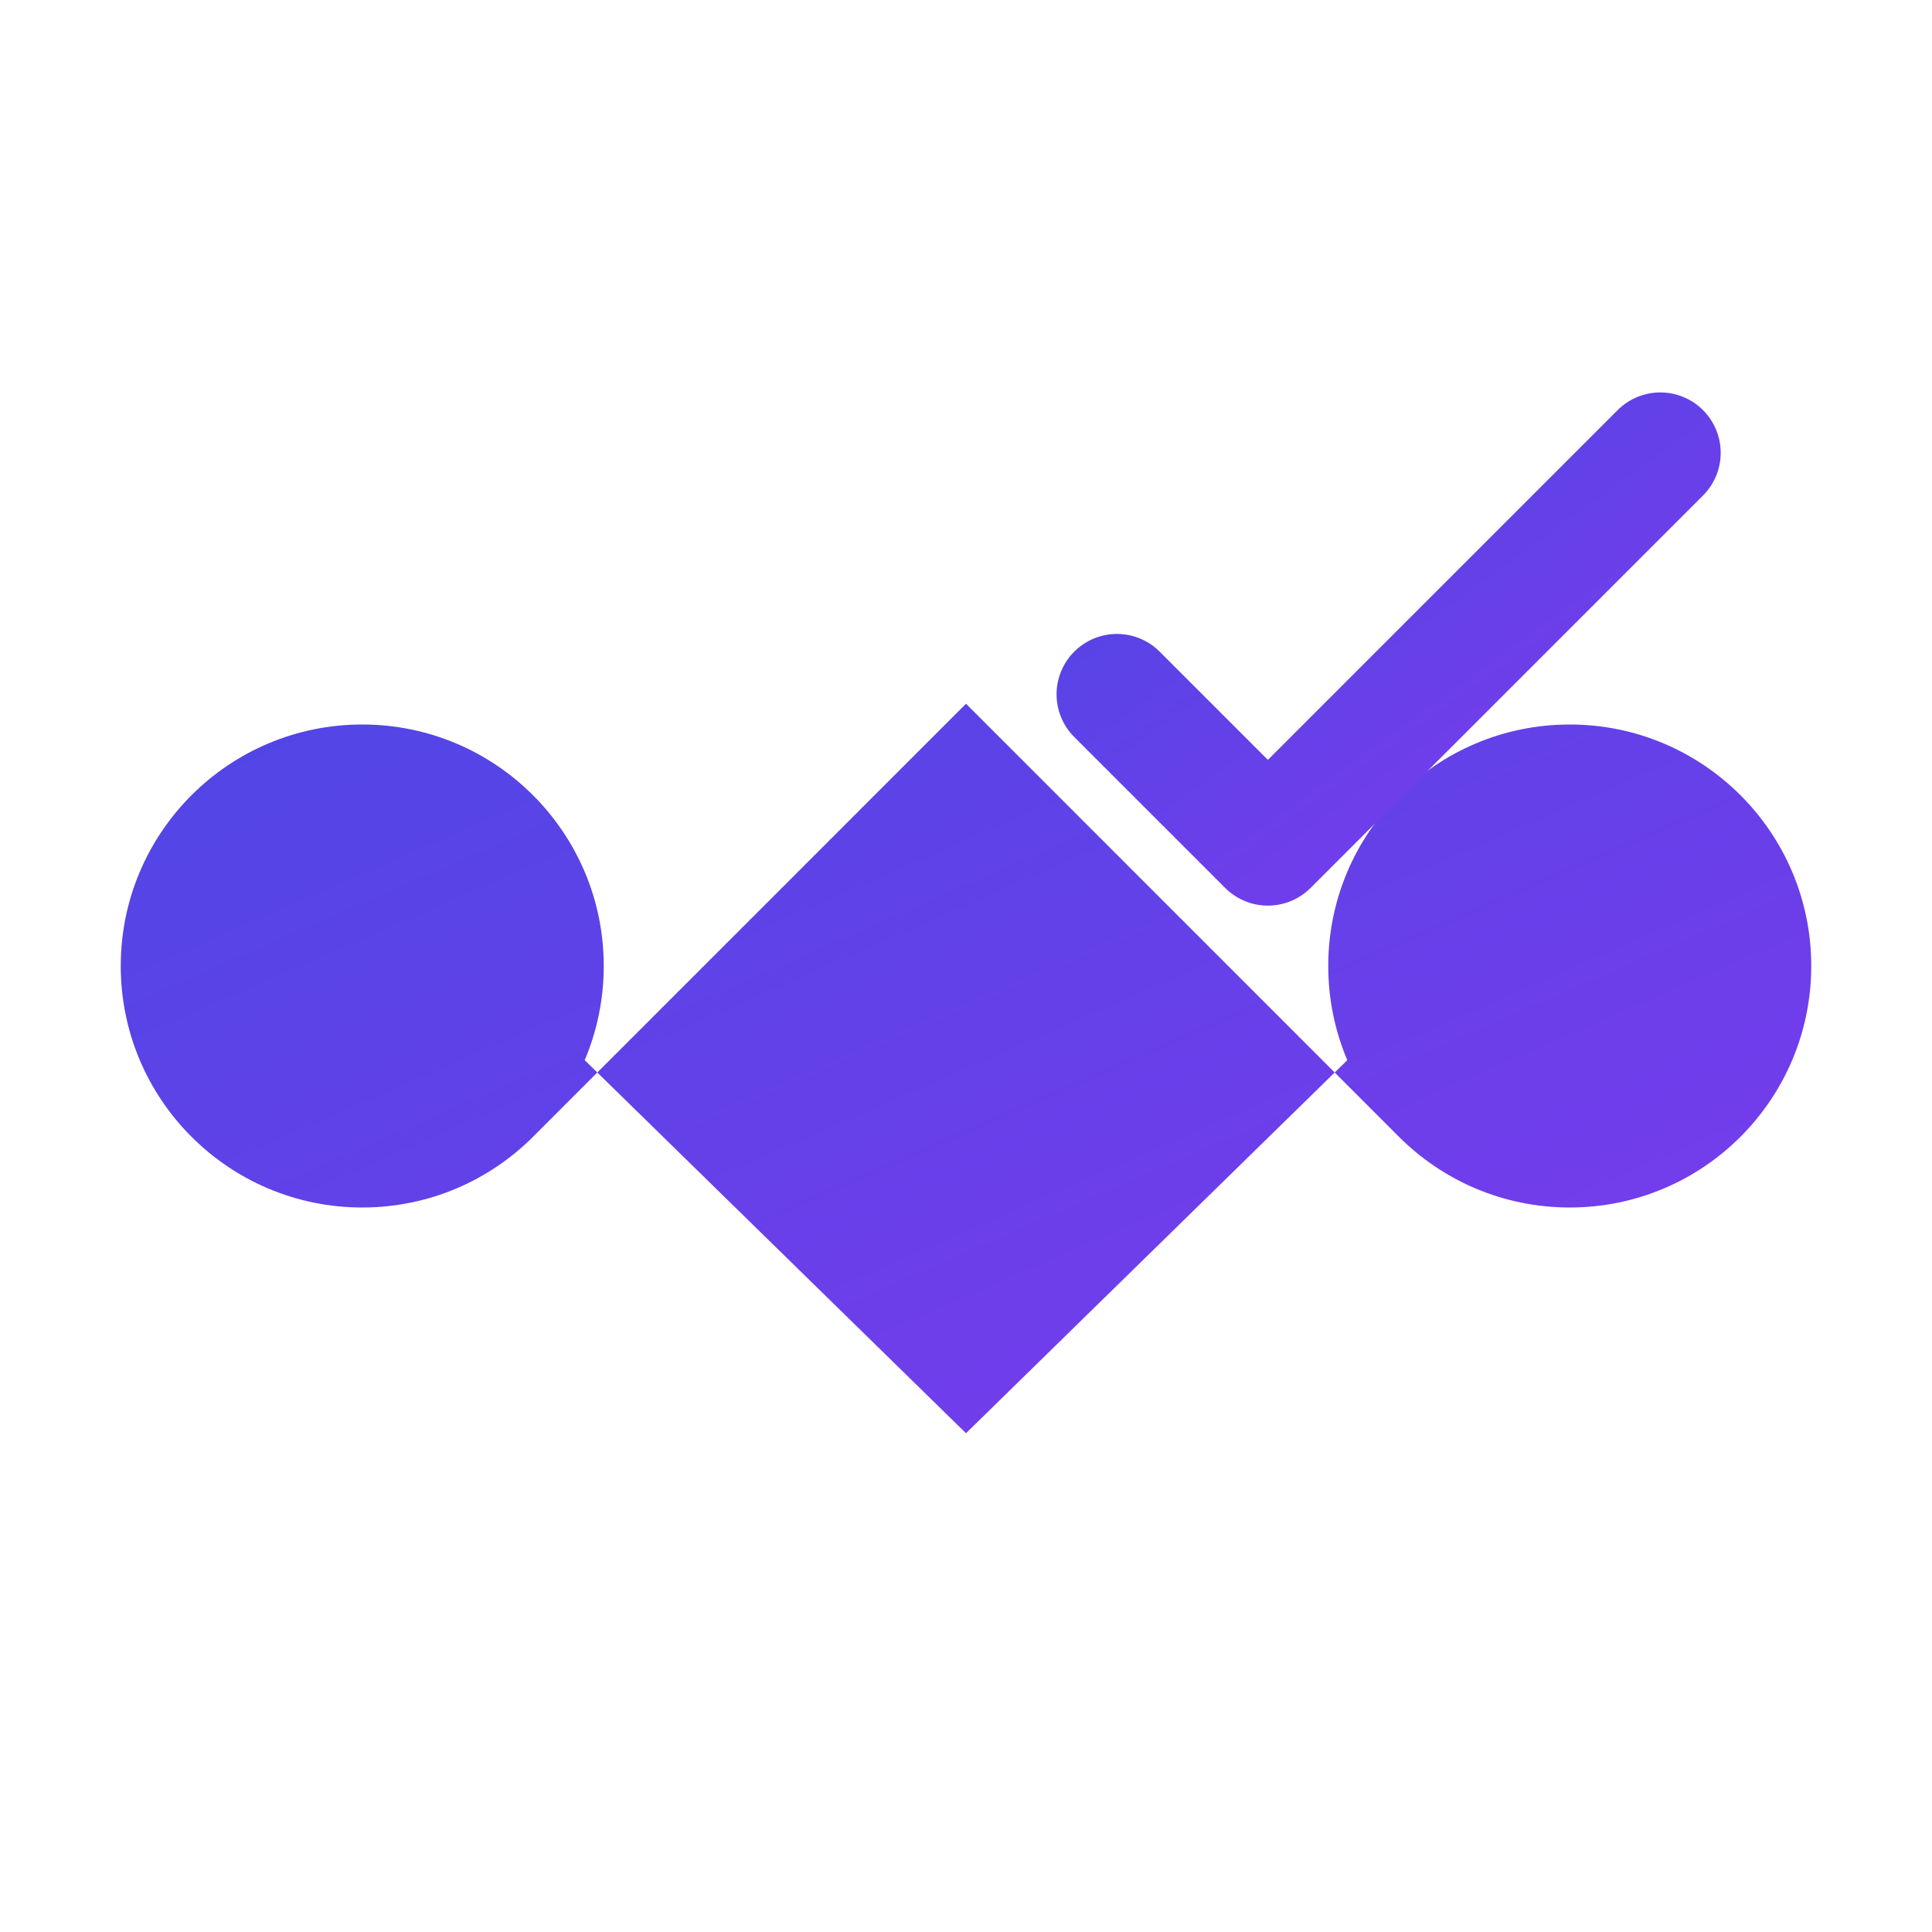
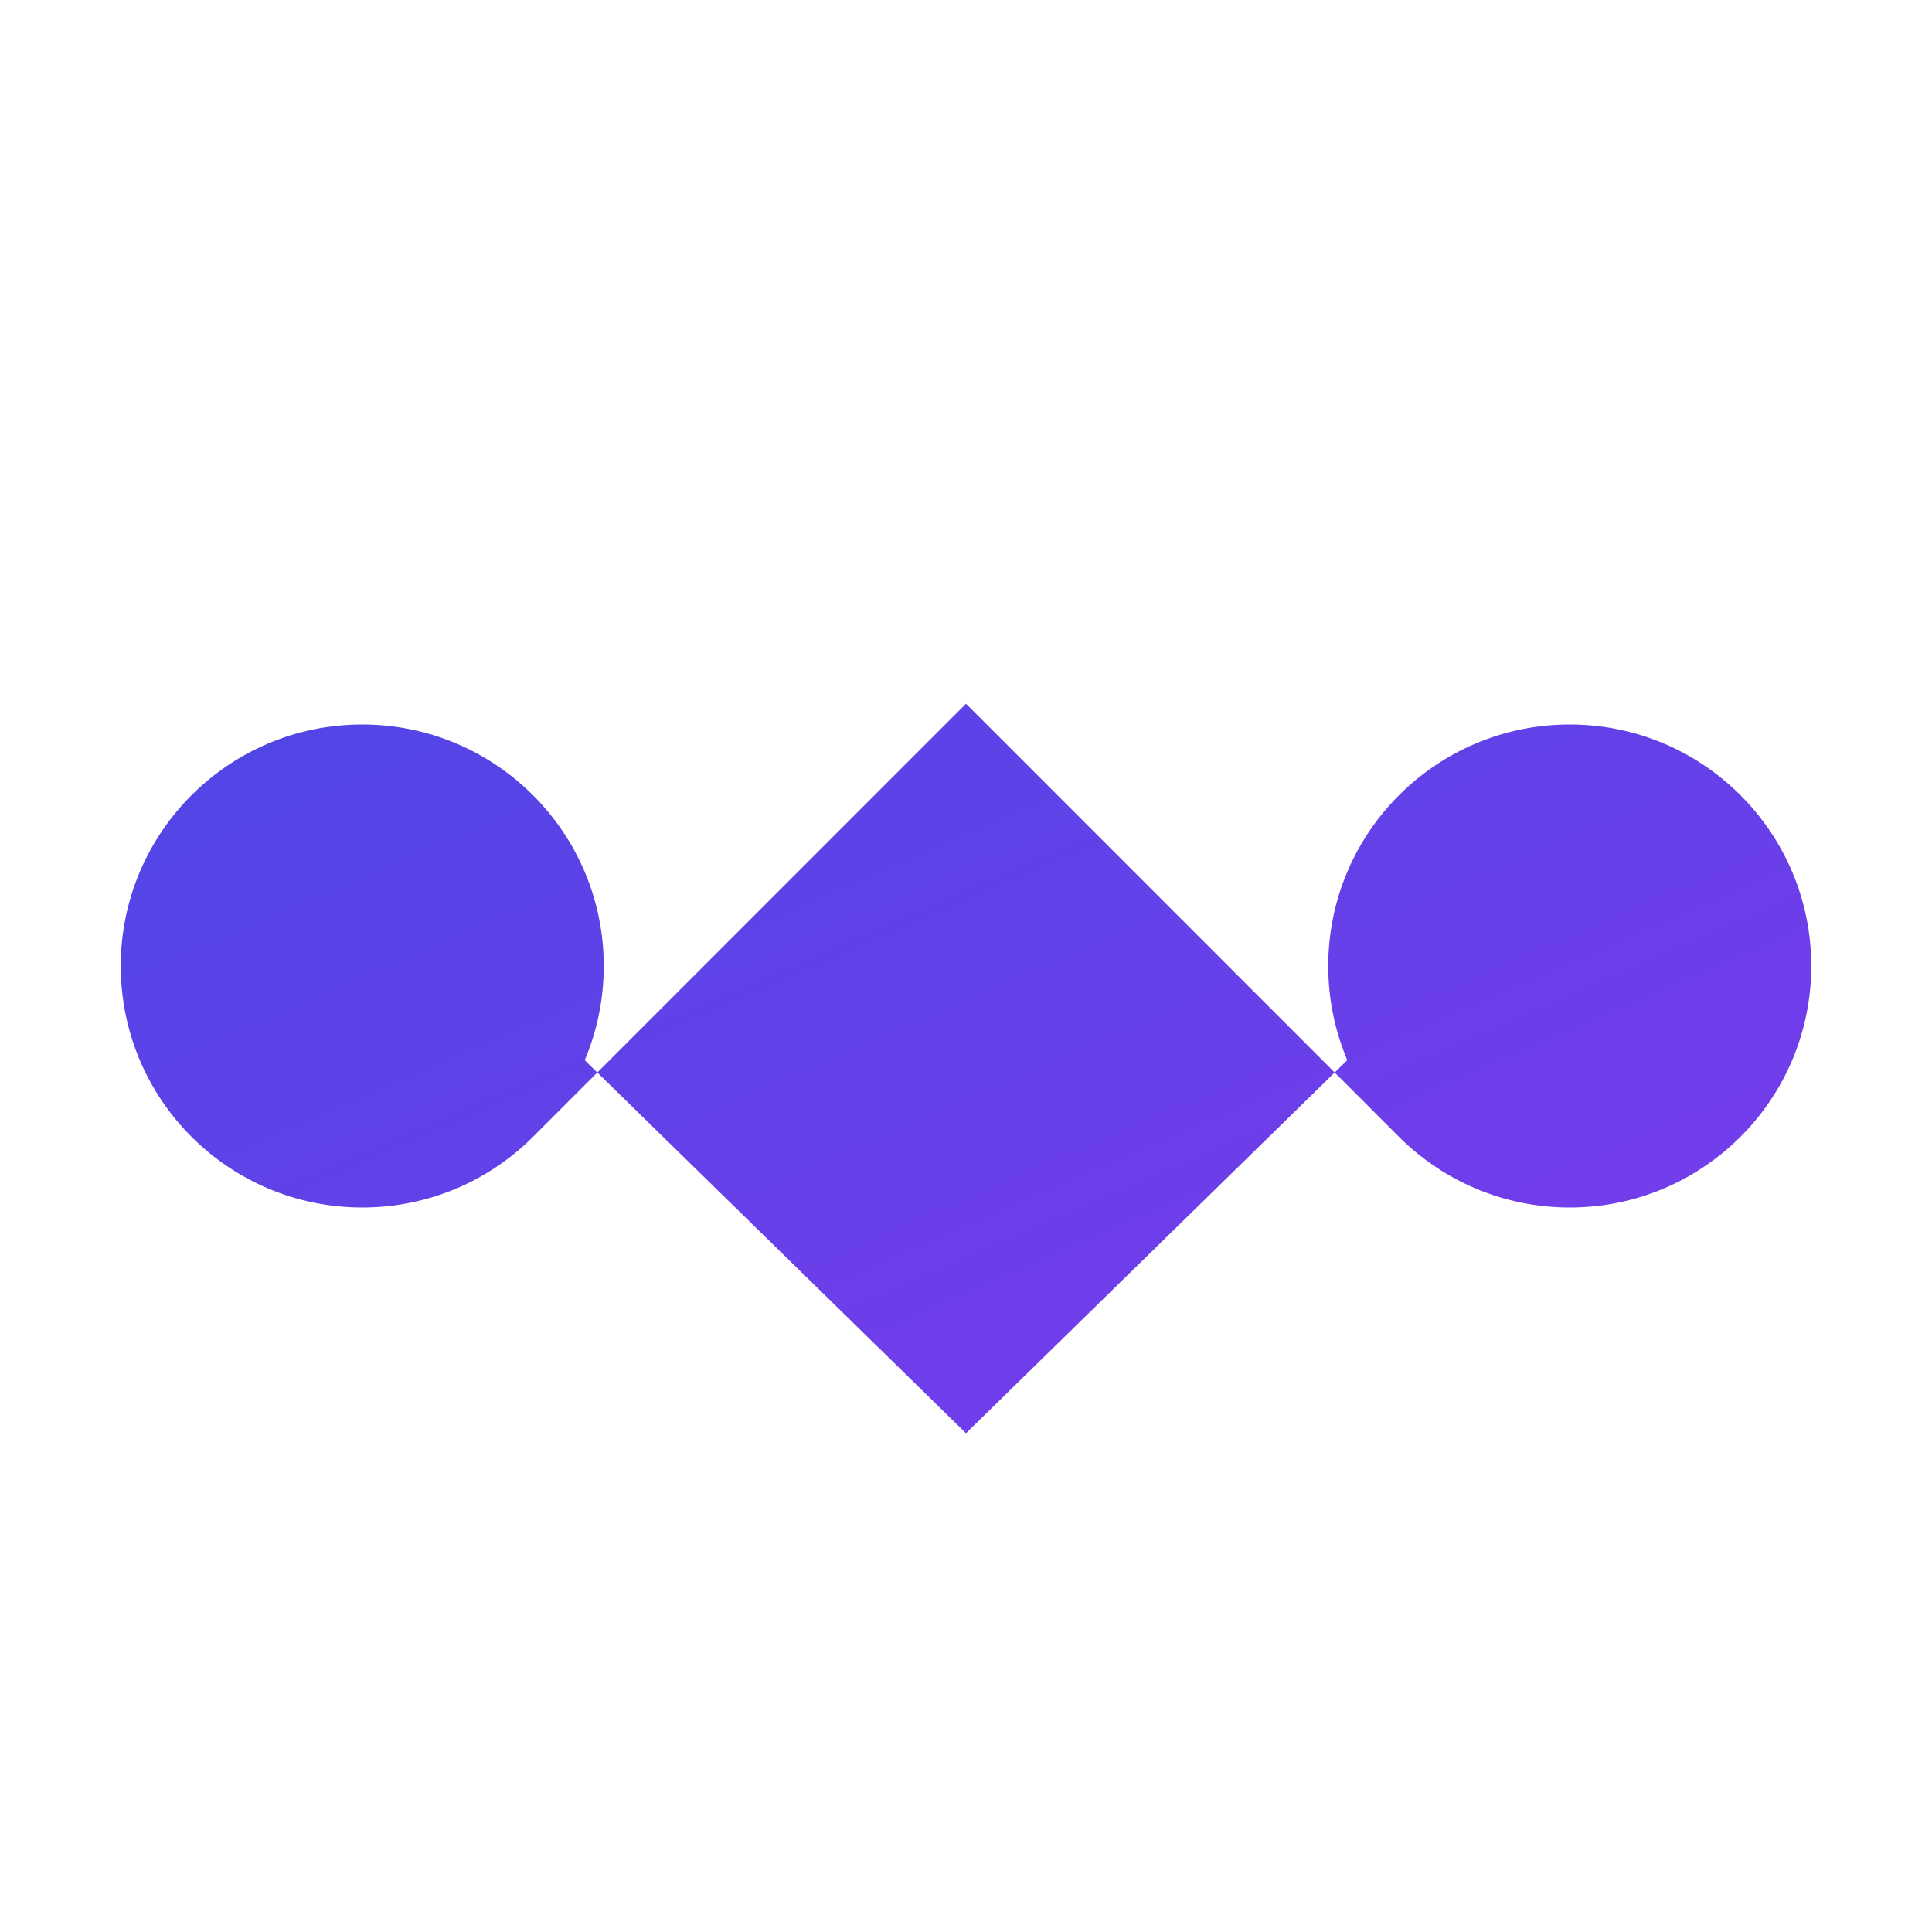
<svg xmlns="http://www.w3.org/2000/svg" viewBox="0 0 256 256">
  <defs>
    <linearGradient id="grad" x1="0%" y1="0%" x2="100%" y2="100%">
      <stop offset="0%" style="stop-color:#4F46E5;stop-opacity:1" />
      <stop offset="100%" style="stop-color:#7C3AED;stop-opacity:1" />
    </linearGradient>
  </defs>
  <path d="M80 128c0-17.67-14.33-32-32-32s-32 14.33-32 32 14.33 32 32 32c8.84 0 16.84-3.58 22.63-9.37L128 93.25l57.37 57.38C191.16 156.42 199.16 160 208 160c17.67 0 32-14.33 32-32s-14.33-32-32-32-32 14.33-32 32c0 4.42.9 8.63 2.52 12.48L128 189.91 77.48 140.48C79.1 136.63 80 132.42 80 128z" fill="url(#grad)" />
-   <path d="M220 60l-52 52-20-20" fill="none" stroke="url(#grad)" stroke-width="16" stroke-linecap="round" stroke-linejoin="round" />
</svg>